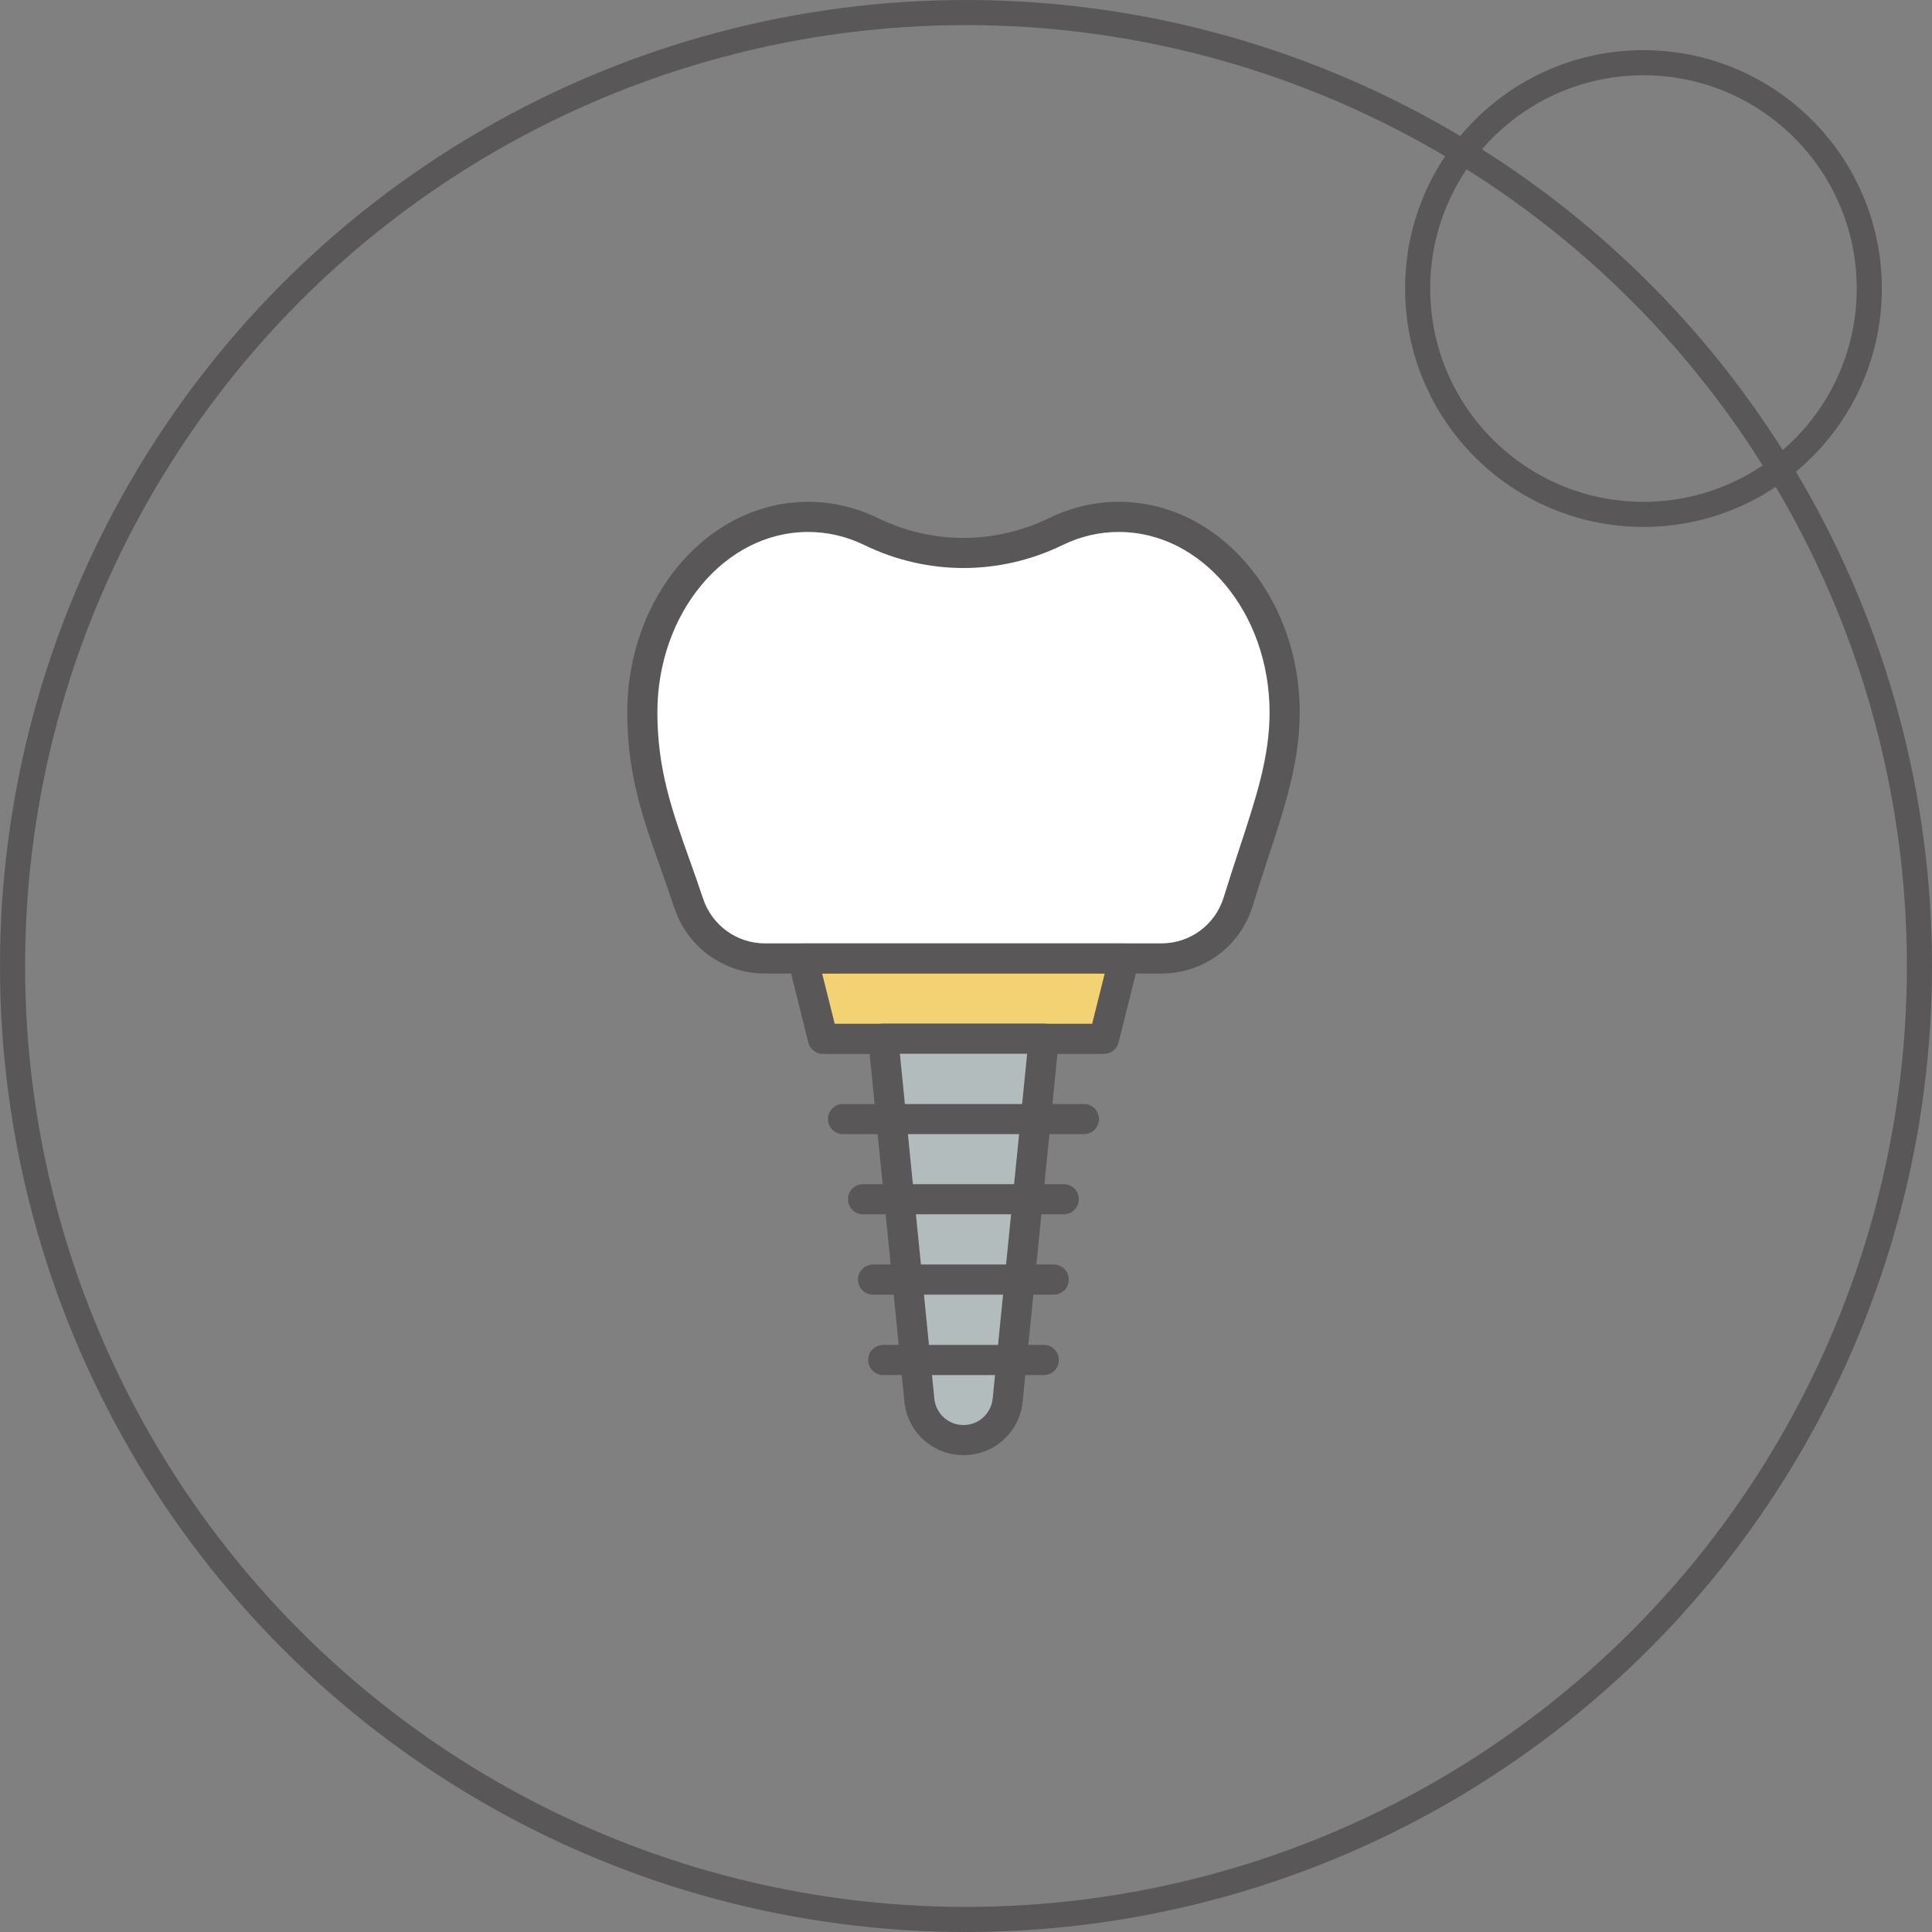
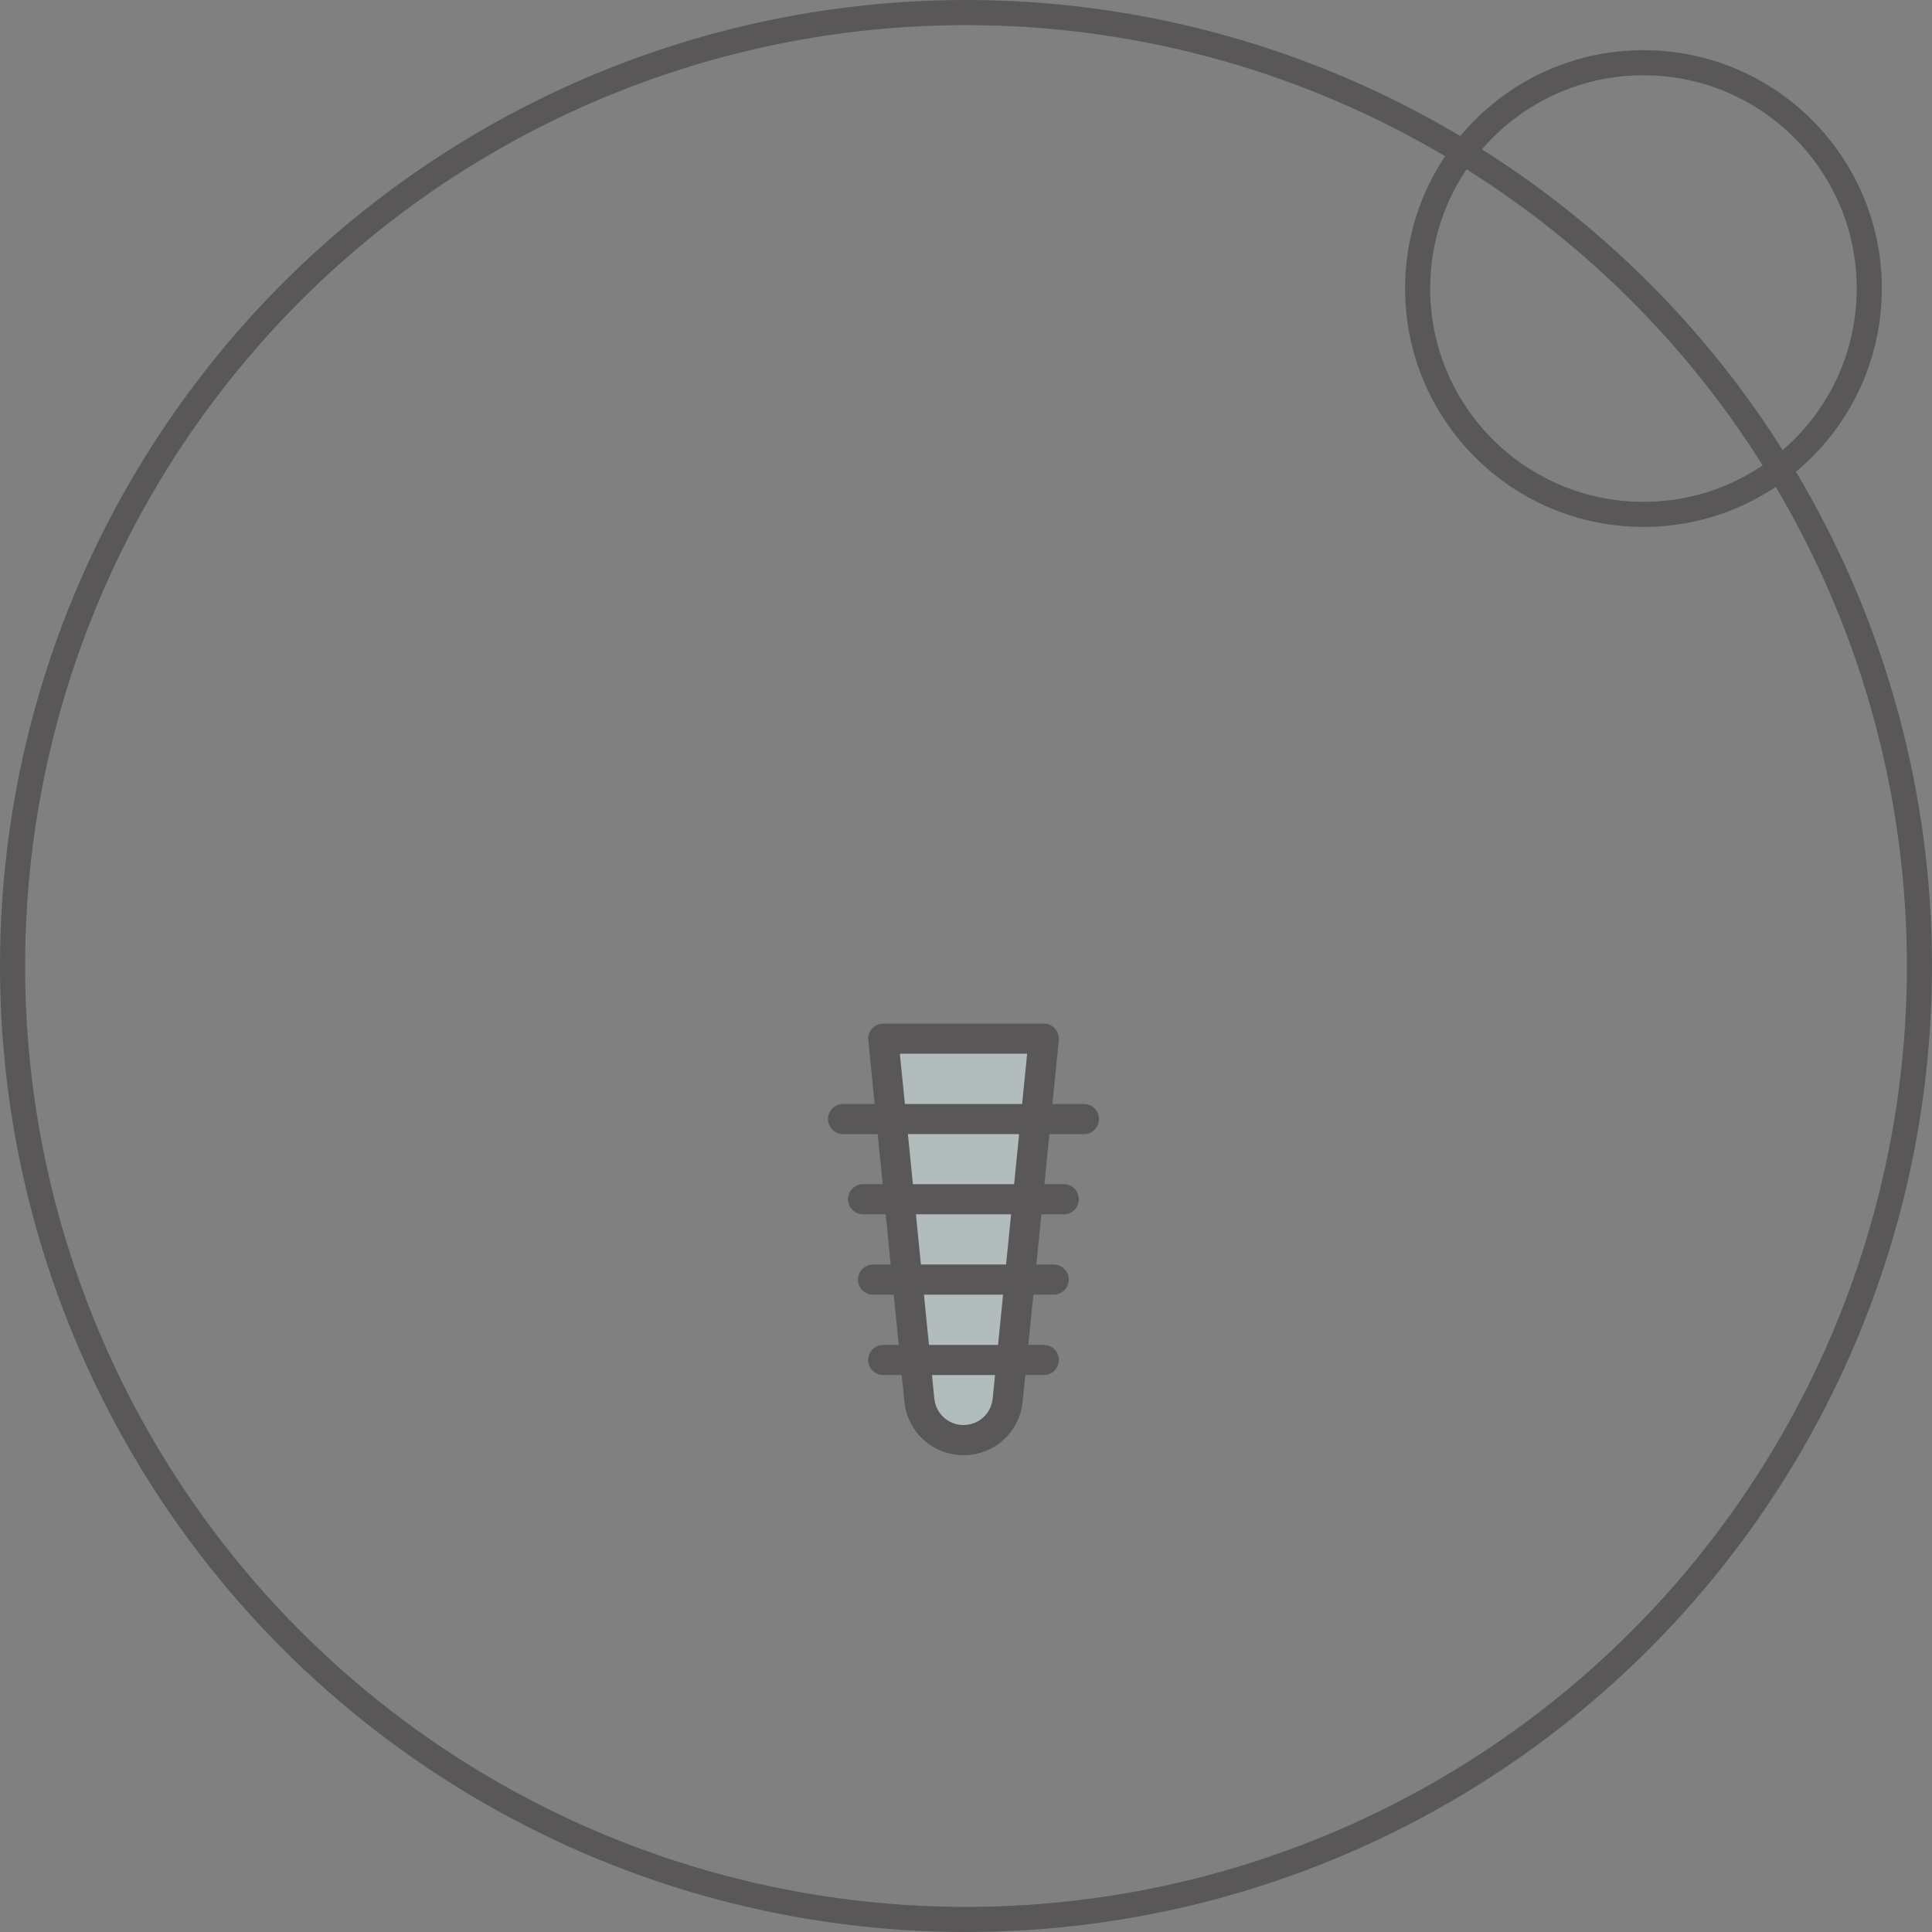
<svg xmlns="http://www.w3.org/2000/svg" width="77" height="77" viewBox="0 0 77 77" fill="none">
  <rect x="0" y="0" width="77" height="77" fill="#808080" stroke="none" />
  <circle cx="38.5" cy="38.5" r="38" stroke="#595757" />
  <circle cx="65.5" cy="11.5" r="9" stroke="#595757" />
-   <path d="M44.596 20.602C43.707 20.602 42.859 20.809 42.085 21.186C39.737 22.328 37.068 22.328 34.718 21.186C33.944 20.809 33.096 20.602 32.207 20.602C28.559 20.602 25.602 24.091 25.602 28.395C25.602 31.374 26.55 33.277 27.45 35.997C27.884 37.31 29.107 38.2 30.49 38.2H46.288C47.693 38.2 48.933 37.28 49.346 35.936C50.258 32.971 51.199 30.809 51.199 28.395C51.199 24.091 48.242 20.602 44.593 20.602H44.596Z" fill="white" />
-   <path d="M46.285 38.8H30.487C28.845 38.8 27.395 37.749 26.878 36.185C26.697 35.639 26.514 35.123 26.337 34.626C25.62 32.611 25 30.873 25 28.394C25 23.765 28.232 20 32.206 20C33.167 20 34.1 20.217 34.98 20.645C37.152 21.703 39.648 21.703 41.822 20.645C42.701 20.217 43.633 20 44.595 20C48.568 20 51.801 23.765 51.801 28.394C51.801 30.363 51.209 32.16 50.525 34.239C50.329 34.832 50.126 35.452 49.923 36.113C49.429 37.719 47.968 38.8 46.291 38.8H46.285ZM32.205 21.201C28.893 21.201 26.2 24.428 26.2 28.394C26.2 30.665 26.787 32.313 27.467 34.223C27.647 34.727 27.834 35.251 28.018 35.807C28.372 36.878 29.364 37.599 30.489 37.599H46.286C47.435 37.599 48.434 36.86 48.772 35.759C48.978 35.092 49.185 34.464 49.381 33.864C50.061 31.802 50.599 30.172 50.599 28.394C50.599 24.428 47.904 21.201 44.593 21.201C43.816 21.201 43.06 21.377 42.345 21.725C39.843 22.942 36.957 22.942 34.453 21.725C33.739 21.377 32.983 21.201 32.205 21.201Z" fill="#595757" />
-   <path d="M44 41.402H32.8L32 38.203H44.799L44 41.402Z" fill="#F2D273" />
-   <path d="M43.997 42.002H32.797C32.522 42.002 32.282 41.815 32.216 41.547L31.416 38.348C31.372 38.169 31.412 37.98 31.526 37.832C31.639 37.687 31.814 37.602 31.999 37.602H44.798C44.982 37.602 45.157 37.687 45.271 37.832C45.385 37.978 45.425 38.169 45.381 38.348L44.581 41.547C44.515 41.813 44.274 42.002 43.999 42.002H43.997ZM33.266 40.802H43.528L44.028 38.803H32.767L33.267 40.802H33.266Z" fill="#595757" />
  <path d="M38.402 57.398C37.494 57.398 36.734 56.71 36.643 55.806L35.203 41.398H41.603L40.163 55.806C40.072 56.709 39.312 57.398 38.404 57.398H38.402Z" fill="#B2BCBC" />
  <path d="M38.4 57.995C37.179 57.995 36.166 57.078 36.045 55.864L34.605 41.456C34.587 41.289 34.643 41.121 34.757 40.995C34.87 40.868 35.032 40.797 35.203 40.797H41.602C41.771 40.797 41.934 40.868 42.046 40.995C42.16 41.121 42.215 41.289 42.199 41.456L40.758 55.864C40.636 57.08 39.623 57.996 38.402 57.996L38.4 57.995ZM35.864 41.997L37.238 55.744C37.298 56.343 37.798 56.795 38.4 56.795C39.002 56.795 39.502 56.343 39.563 55.743L40.937 41.997H35.864Z" fill="#595757" />
  <path d="M41.602 54.803H35.202C34.871 54.803 34.602 54.533 34.602 54.202C34.602 53.871 34.87 53.602 35.202 53.602H41.602C41.933 53.602 42.202 53.87 42.202 54.202C42.202 54.535 41.933 54.803 41.602 54.803Z" fill="#595757" />
  <path d="M41.995 51.599H34.796C34.465 51.599 34.195 51.33 34.195 50.999C34.195 50.668 34.463 50.398 34.796 50.398H41.995C42.327 50.398 42.596 50.666 42.596 50.999C42.596 51.331 42.327 51.599 41.995 51.599Z" fill="#595757" />
  <path d="M42.397 48.396H34.397C34.066 48.396 33.797 48.127 33.797 47.796C33.797 47.465 34.065 47.195 34.397 47.195H42.397C42.728 47.195 42.997 47.463 42.997 47.796C42.997 48.128 42.728 48.396 42.397 48.396Z" fill="#595757" />
  <path d="M43.199 45.201H33.6C33.269 45.201 33 44.932 33 44.6C33 44.269 33.268 44 33.6 44H43.199C43.531 44 43.8 44.268 43.8 44.6C43.8 44.933 43.531 45.201 43.199 45.201Z" fill="#595757" />
</svg>